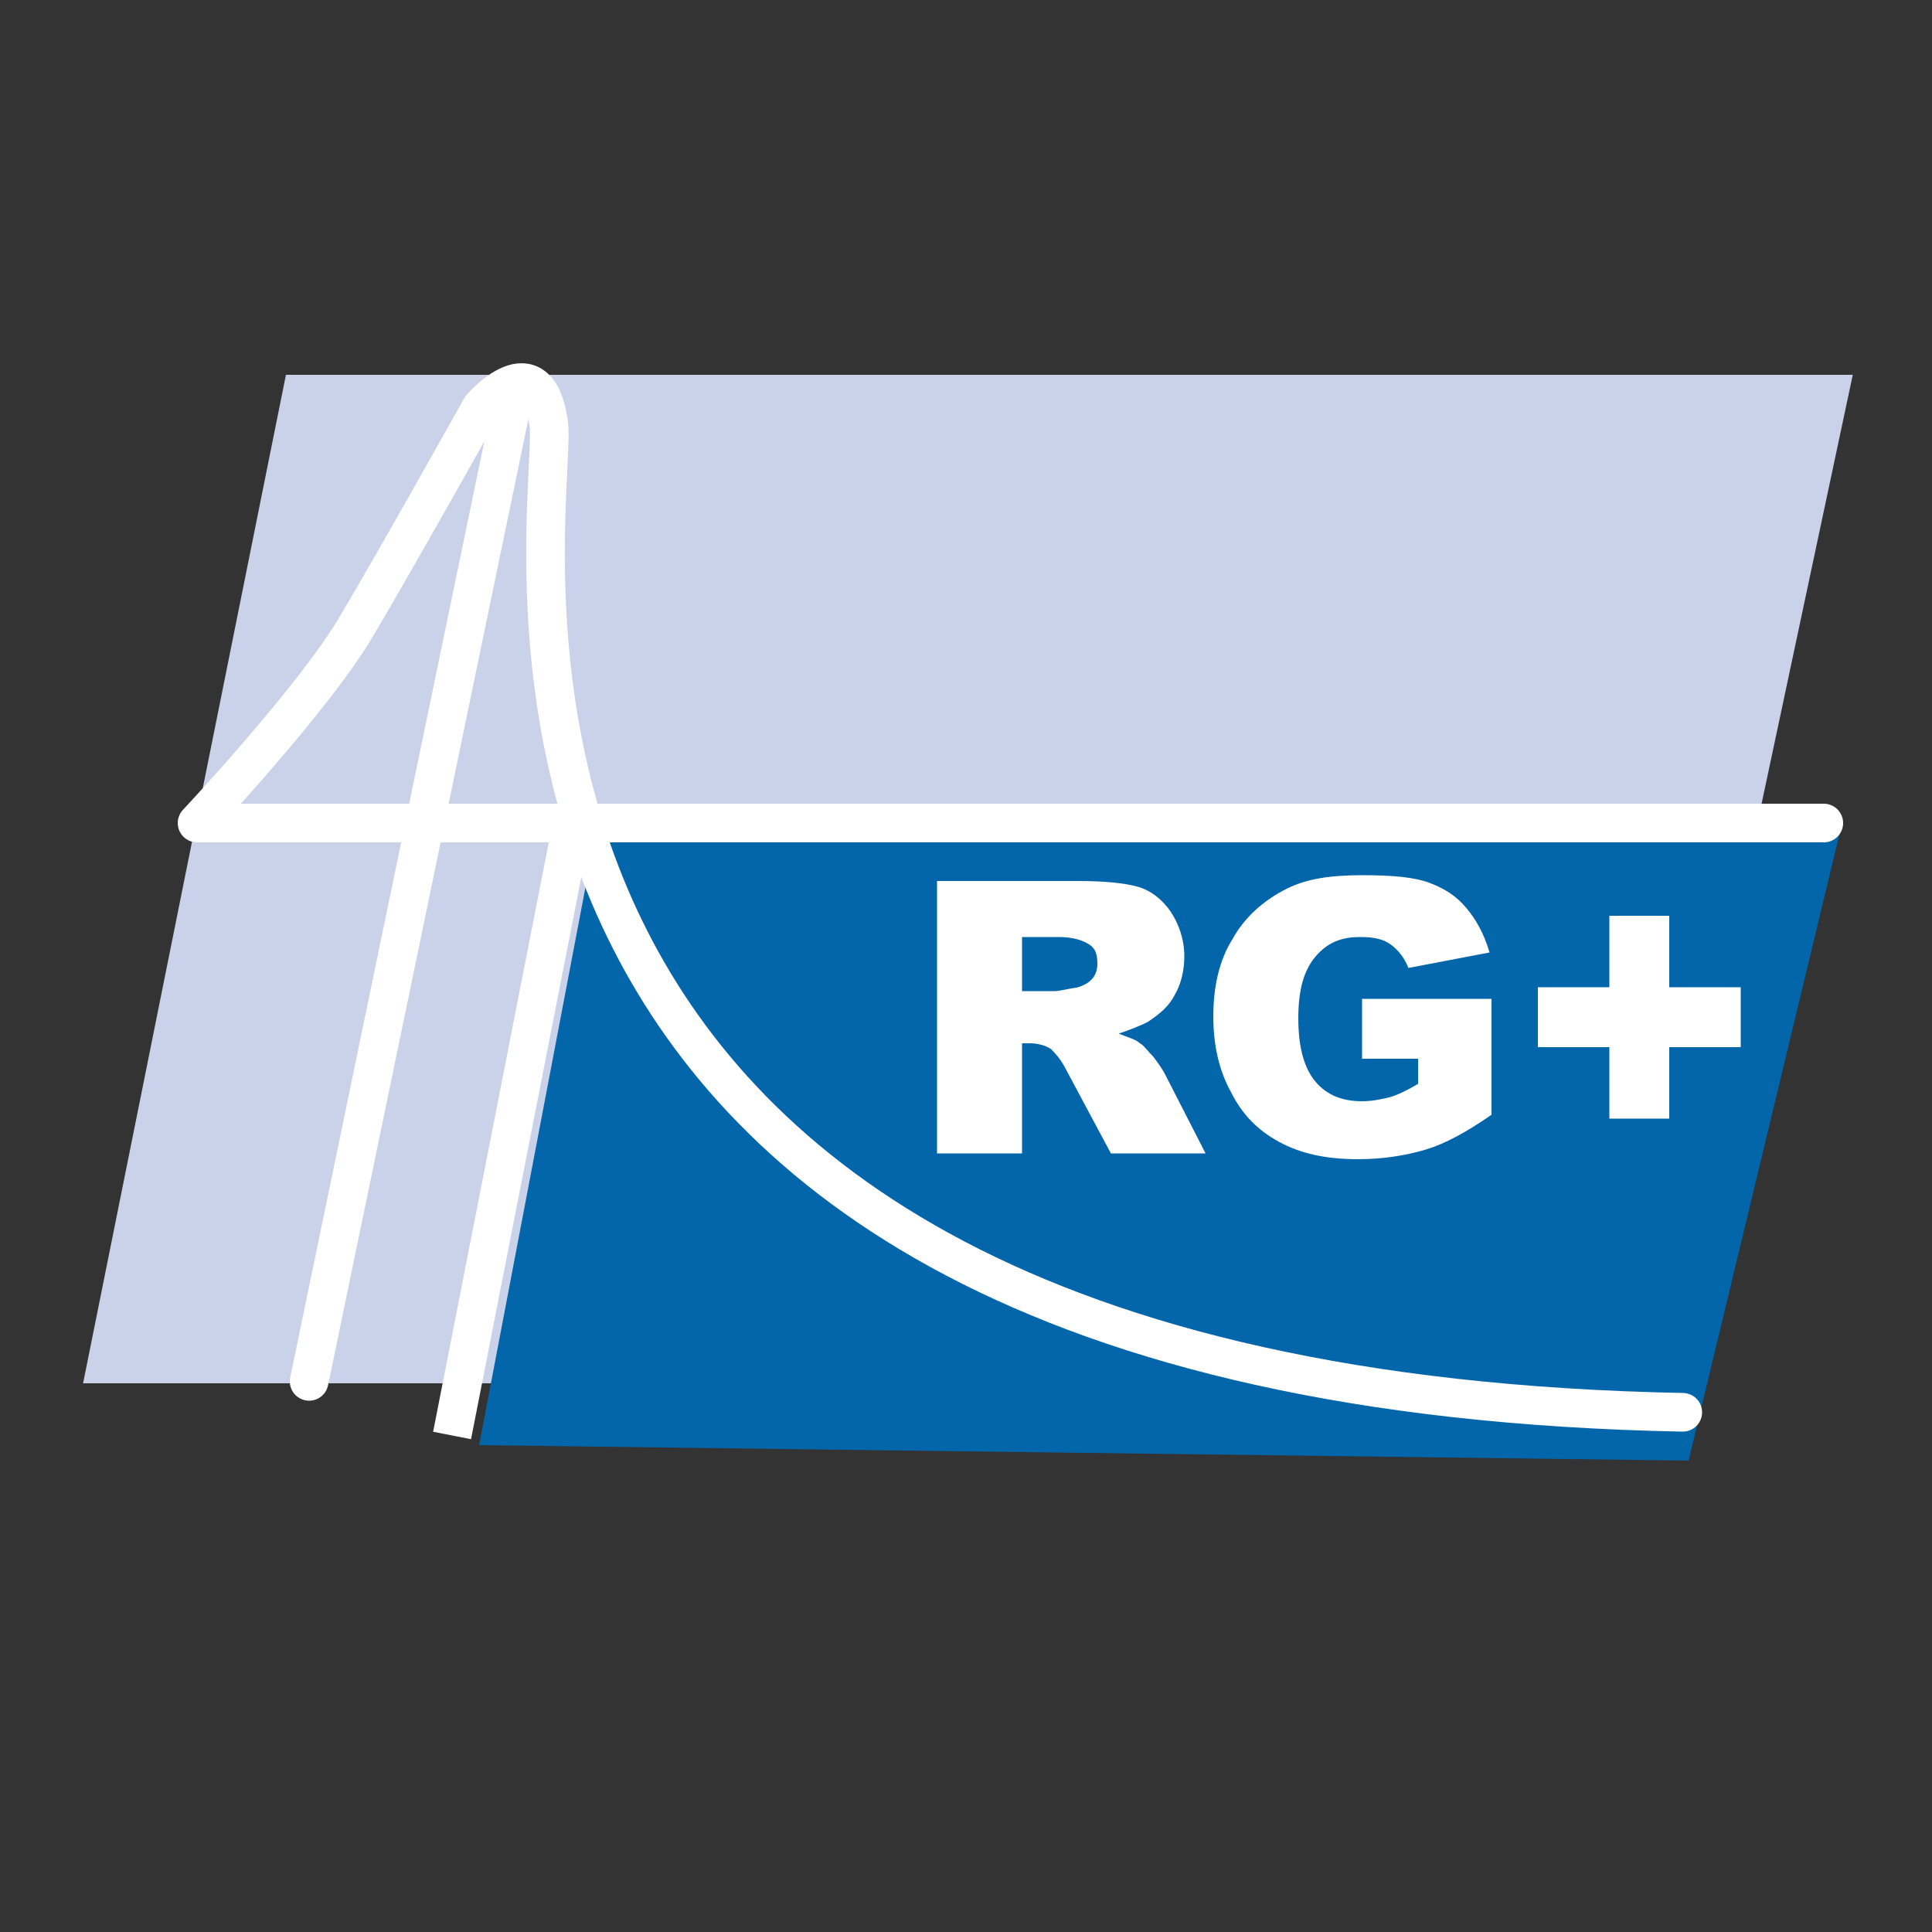
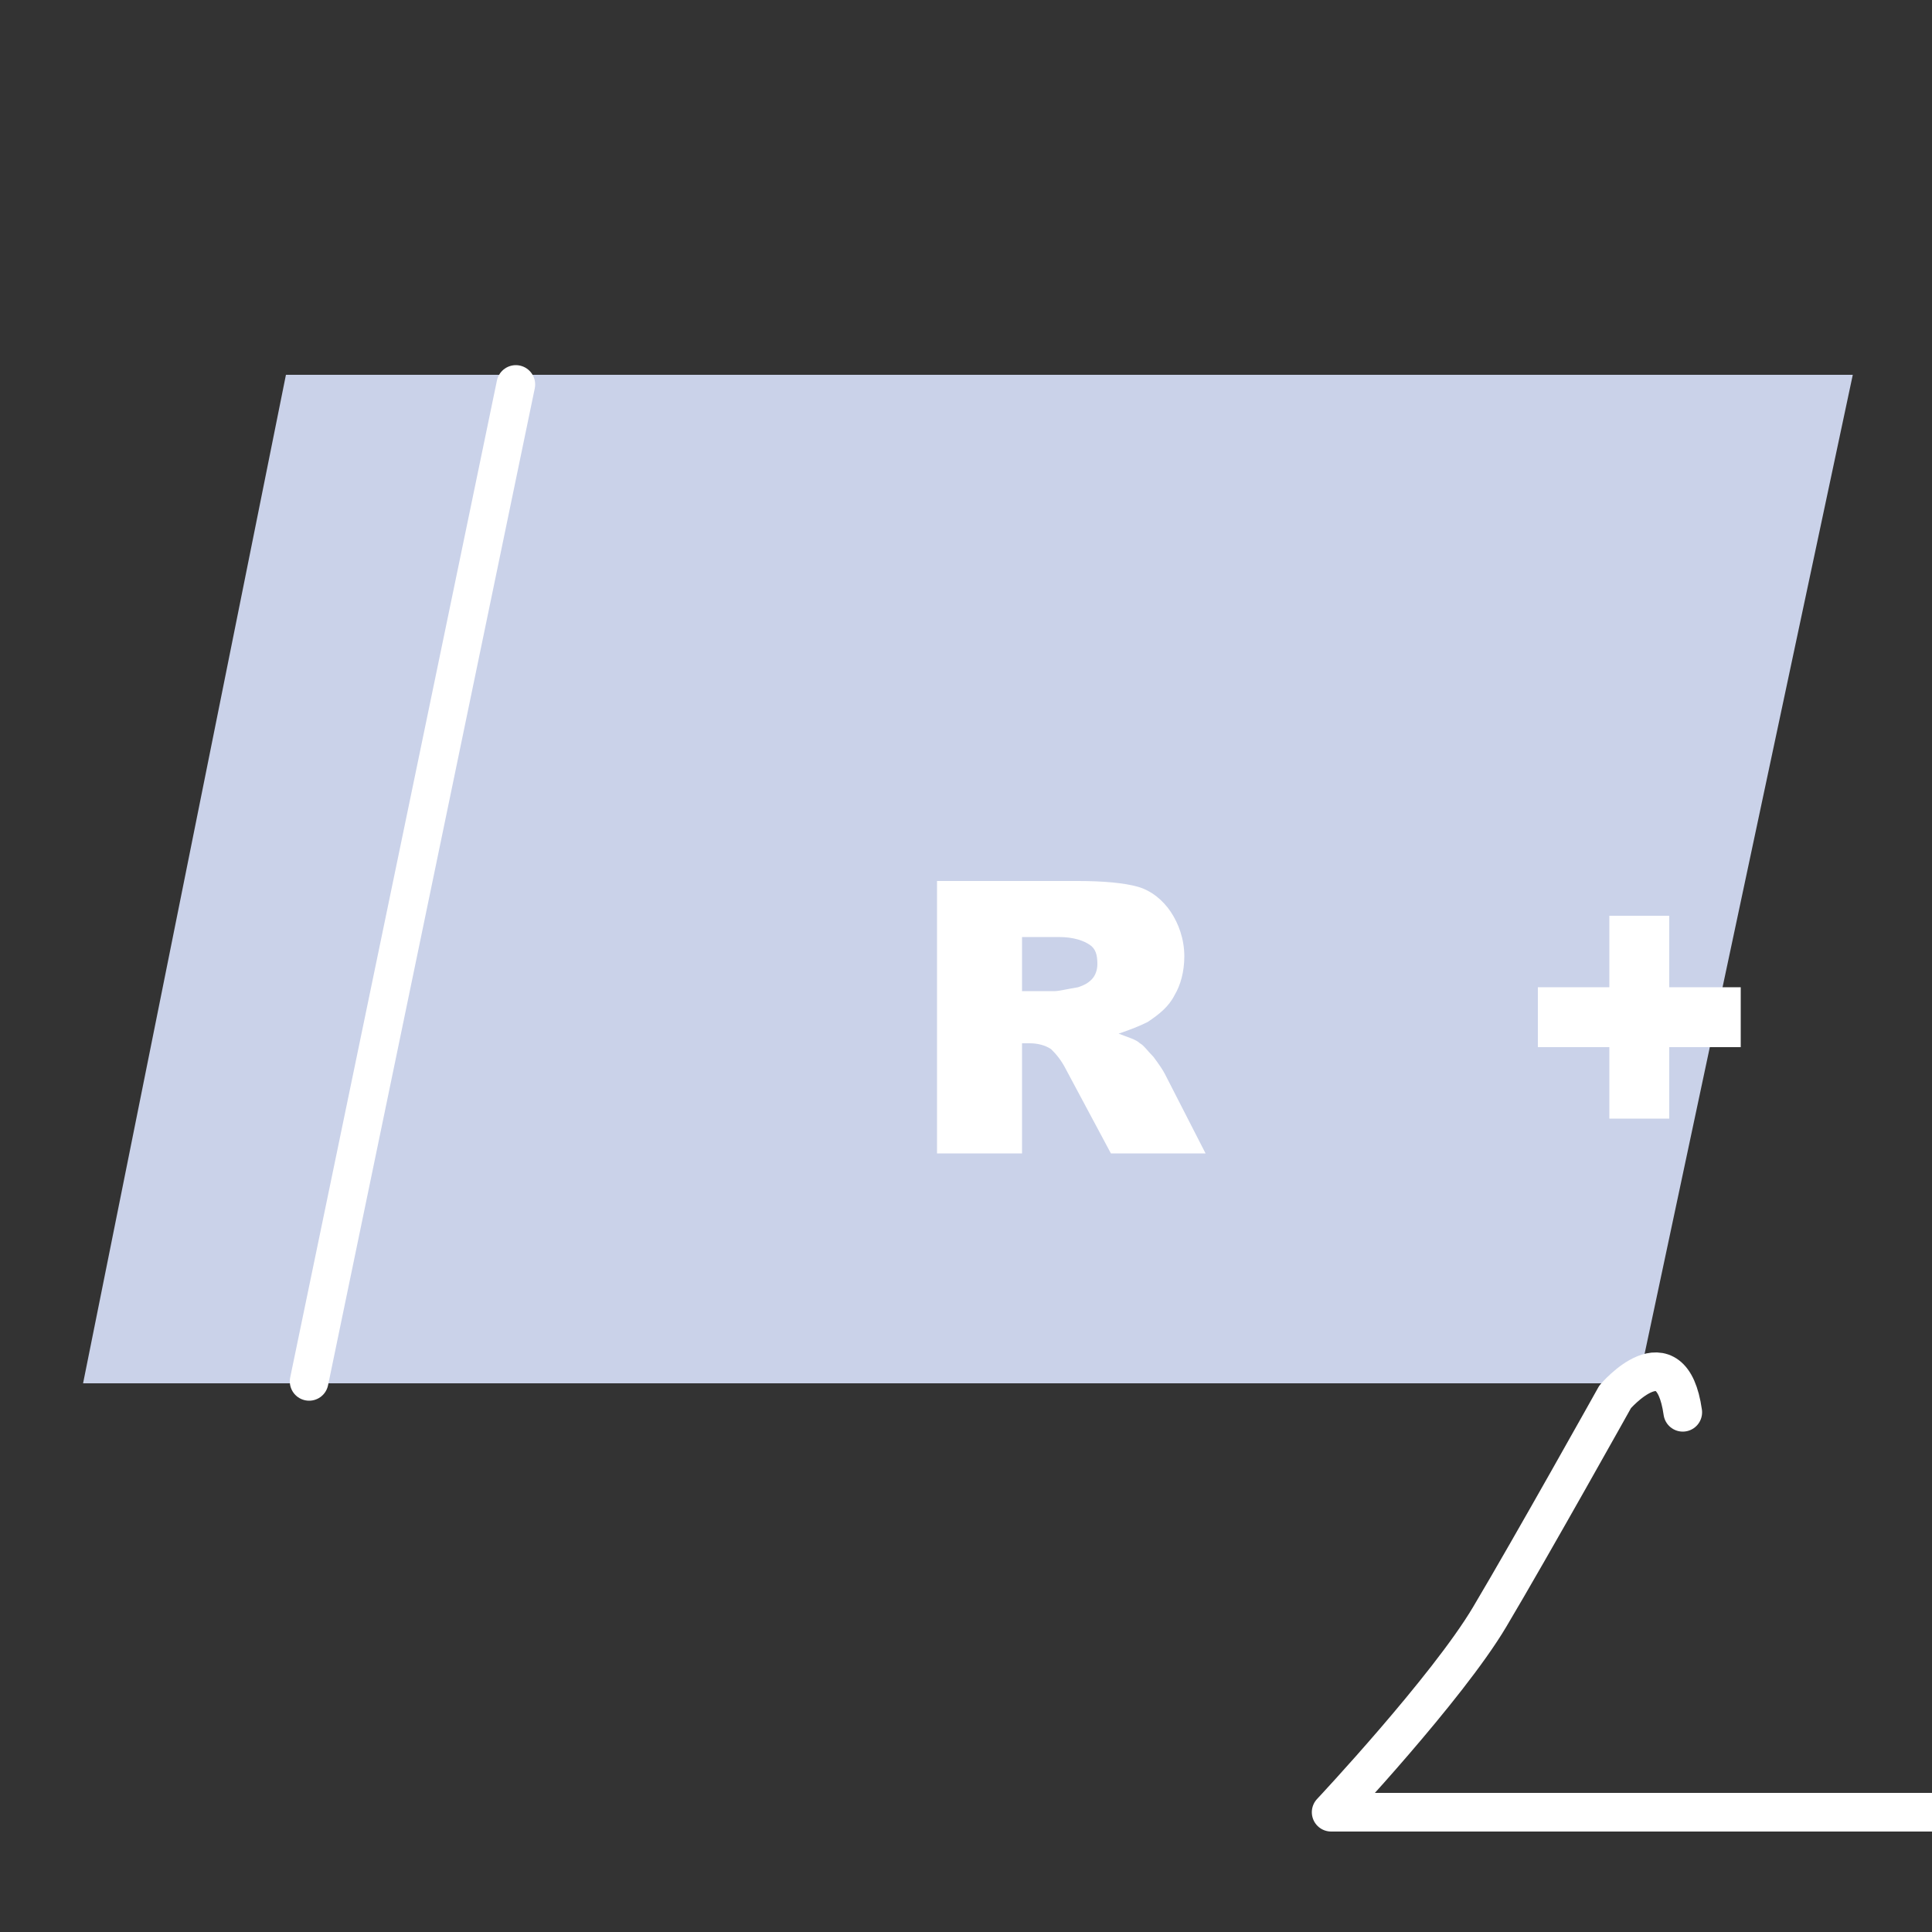
<svg xmlns="http://www.w3.org/2000/svg" version="1.1" id="Ebene_1" x="0px" y="0px" viewBox="0 0 100 100" style="enable-background:new 0 0 100 100;" xml:space="preserve">
  <rect x="0" y="0" width="100" height="100" fill="#333333" stroke="none" />
  <style type="text/css">
	.st0{fill:#CAD2E9;}
	.st1{fill:#0466AA;}
	.st2{enable-background:new    ;}
	.st3{fill:#FFFFFF;}
	.st4{fill:none;stroke:#FFFFFF;stroke-width:2;stroke-linecap:round;stroke-linejoin:round;stroke-miterlimit:10;}
	.st5{fill:none;stroke:#FFFFFF;stroke-width:2;stroke-miterlimit:10;}
</style>
  <g>
    <polygon class="st0" points="95.9,19.4 14.8,19.4 4.3,71.6 84.8,71.6  " />
-     <polygon class="st1" points="24.8,74.8 30.9,42.8 95.3,42.8 87.4,75.6  " />
    <g class="st2">
      <path class="st3" d="M48.5,59.7V45.6h7.3c1.3,0,2.4,0.1,3.1,0.3c0.7,0.2,1.3,0.7,1.7,1.3c0.4,0.6,0.7,1.4,0.7,2.3    c0,0.8-0.2,1.5-0.5,2c-0.3,0.6-0.8,1-1.4,1.4c-0.4,0.2-0.9,0.4-1.5,0.6c0.5,0.2,0.9,0.3,1.1,0.5c0.2,0.1,0.4,0.4,0.7,0.7    c0.3,0.4,0.5,0.7,0.6,0.9l2.1,4.1h-4.9l-2.3-4.3c-0.3-0.6-0.6-0.9-0.8-1.1c-0.3-0.2-0.7-0.3-1.1-0.3h-0.4v5.7H48.5z M52.8,51.3    h1.8c0.2,0,0.6-0.1,1.2-0.2c0.3-0.1,0.5-0.2,0.7-0.4c0.2-0.2,0.3-0.5,0.3-0.8c0-0.5-0.1-0.8-0.4-1s-0.8-0.4-1.6-0.4h-1.9V51.3z" />
-       <path class="st3" d="M70.5,54.6v-2.9h6.7v6c-1.3,0.9-2.4,1.5-3.4,1.8c-1,0.3-2.2,0.5-3.5,0.5c-1.7,0-3-0.3-4.1-0.9    c-1.1-0.6-1.9-1.4-2.5-2.6c-0.6-1.1-0.9-2.4-0.9-3.9c0-1.5,0.3-2.9,1-4c0.6-1.1,1.6-2,2.8-2.6c1-0.5,2.2-0.7,3.9-0.7    c1.6,0,2.7,0.1,3.5,0.4c0.8,0.3,1.4,0.7,1.9,1.3c0.5,0.6,0.9,1.3,1.2,2.3l-4.2,0.8c-0.2-0.5-0.5-0.9-0.9-1.2    c-0.4-0.3-0.9-0.4-1.6-0.4c-1,0-1.7,0.3-2.3,1s-0.9,1.7-0.9,3.2c0,1.5,0.3,2.6,0.9,3.3s1.4,1,2.4,1c0.5,0,1-0.1,1.4-0.2    s1-0.4,1.5-0.7v-1.3H70.5z" />
      <path class="st3" d="M79.6,51.1h3.7v-3.7h3.1v3.7h3.7v3.1h-3.7v3.7h-3.1v-3.7h-3.7V51.1z" />
    </g>
    <line class="st4" x1="16" y1="71.5" x2="26.7" y2="19.9" />
-     <path class="st4" d="M87.1,73.1c-67.7-1.3-58.1-47-58.7-51.2c-0.6-4.2-3.5-0.8-3.5-0.8s-4.3,7.7-6.5,11.4s-8.2,10.1-8.2,10.1h84.2" />
-     <line class="st5" x1="23.4" y1="74.3" x2="29.6" y2="42.7" />
+     <path class="st4" d="M87.1,73.1c-0.6-4.2-3.5-0.8-3.5-0.8s-4.3,7.7-6.5,11.4s-8.2,10.1-8.2,10.1h84.2" />
  </g>
</svg>